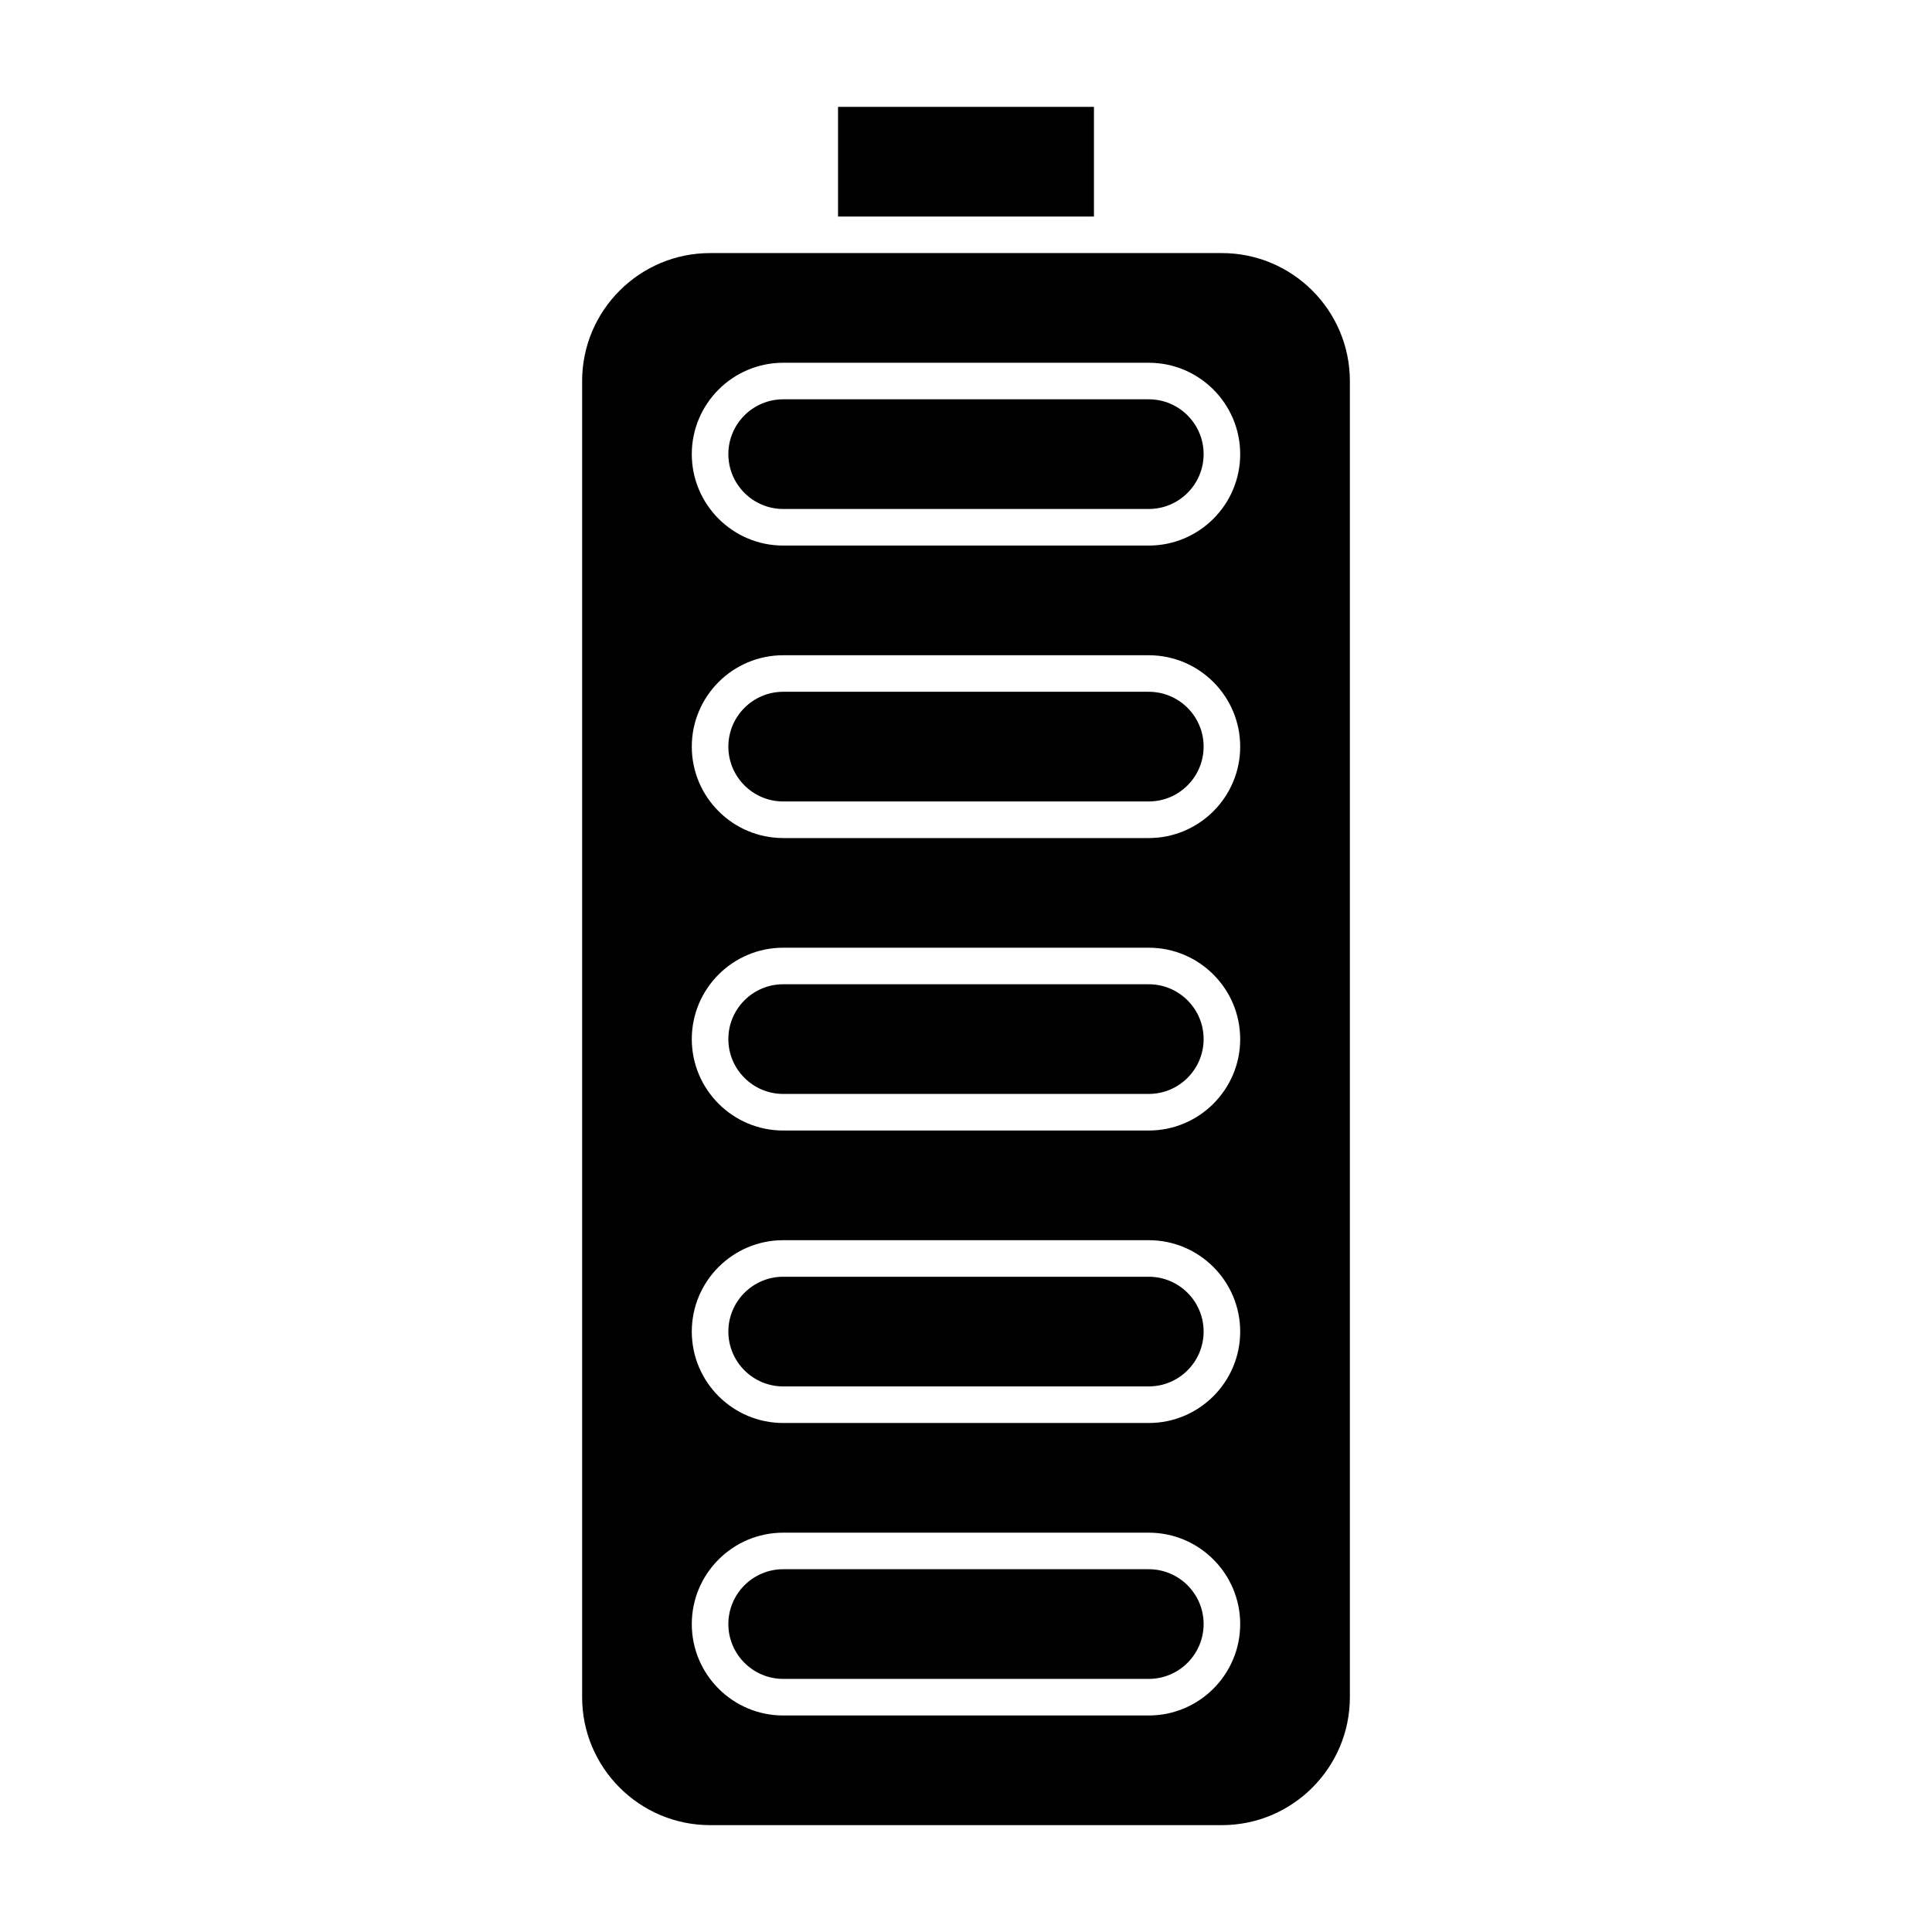
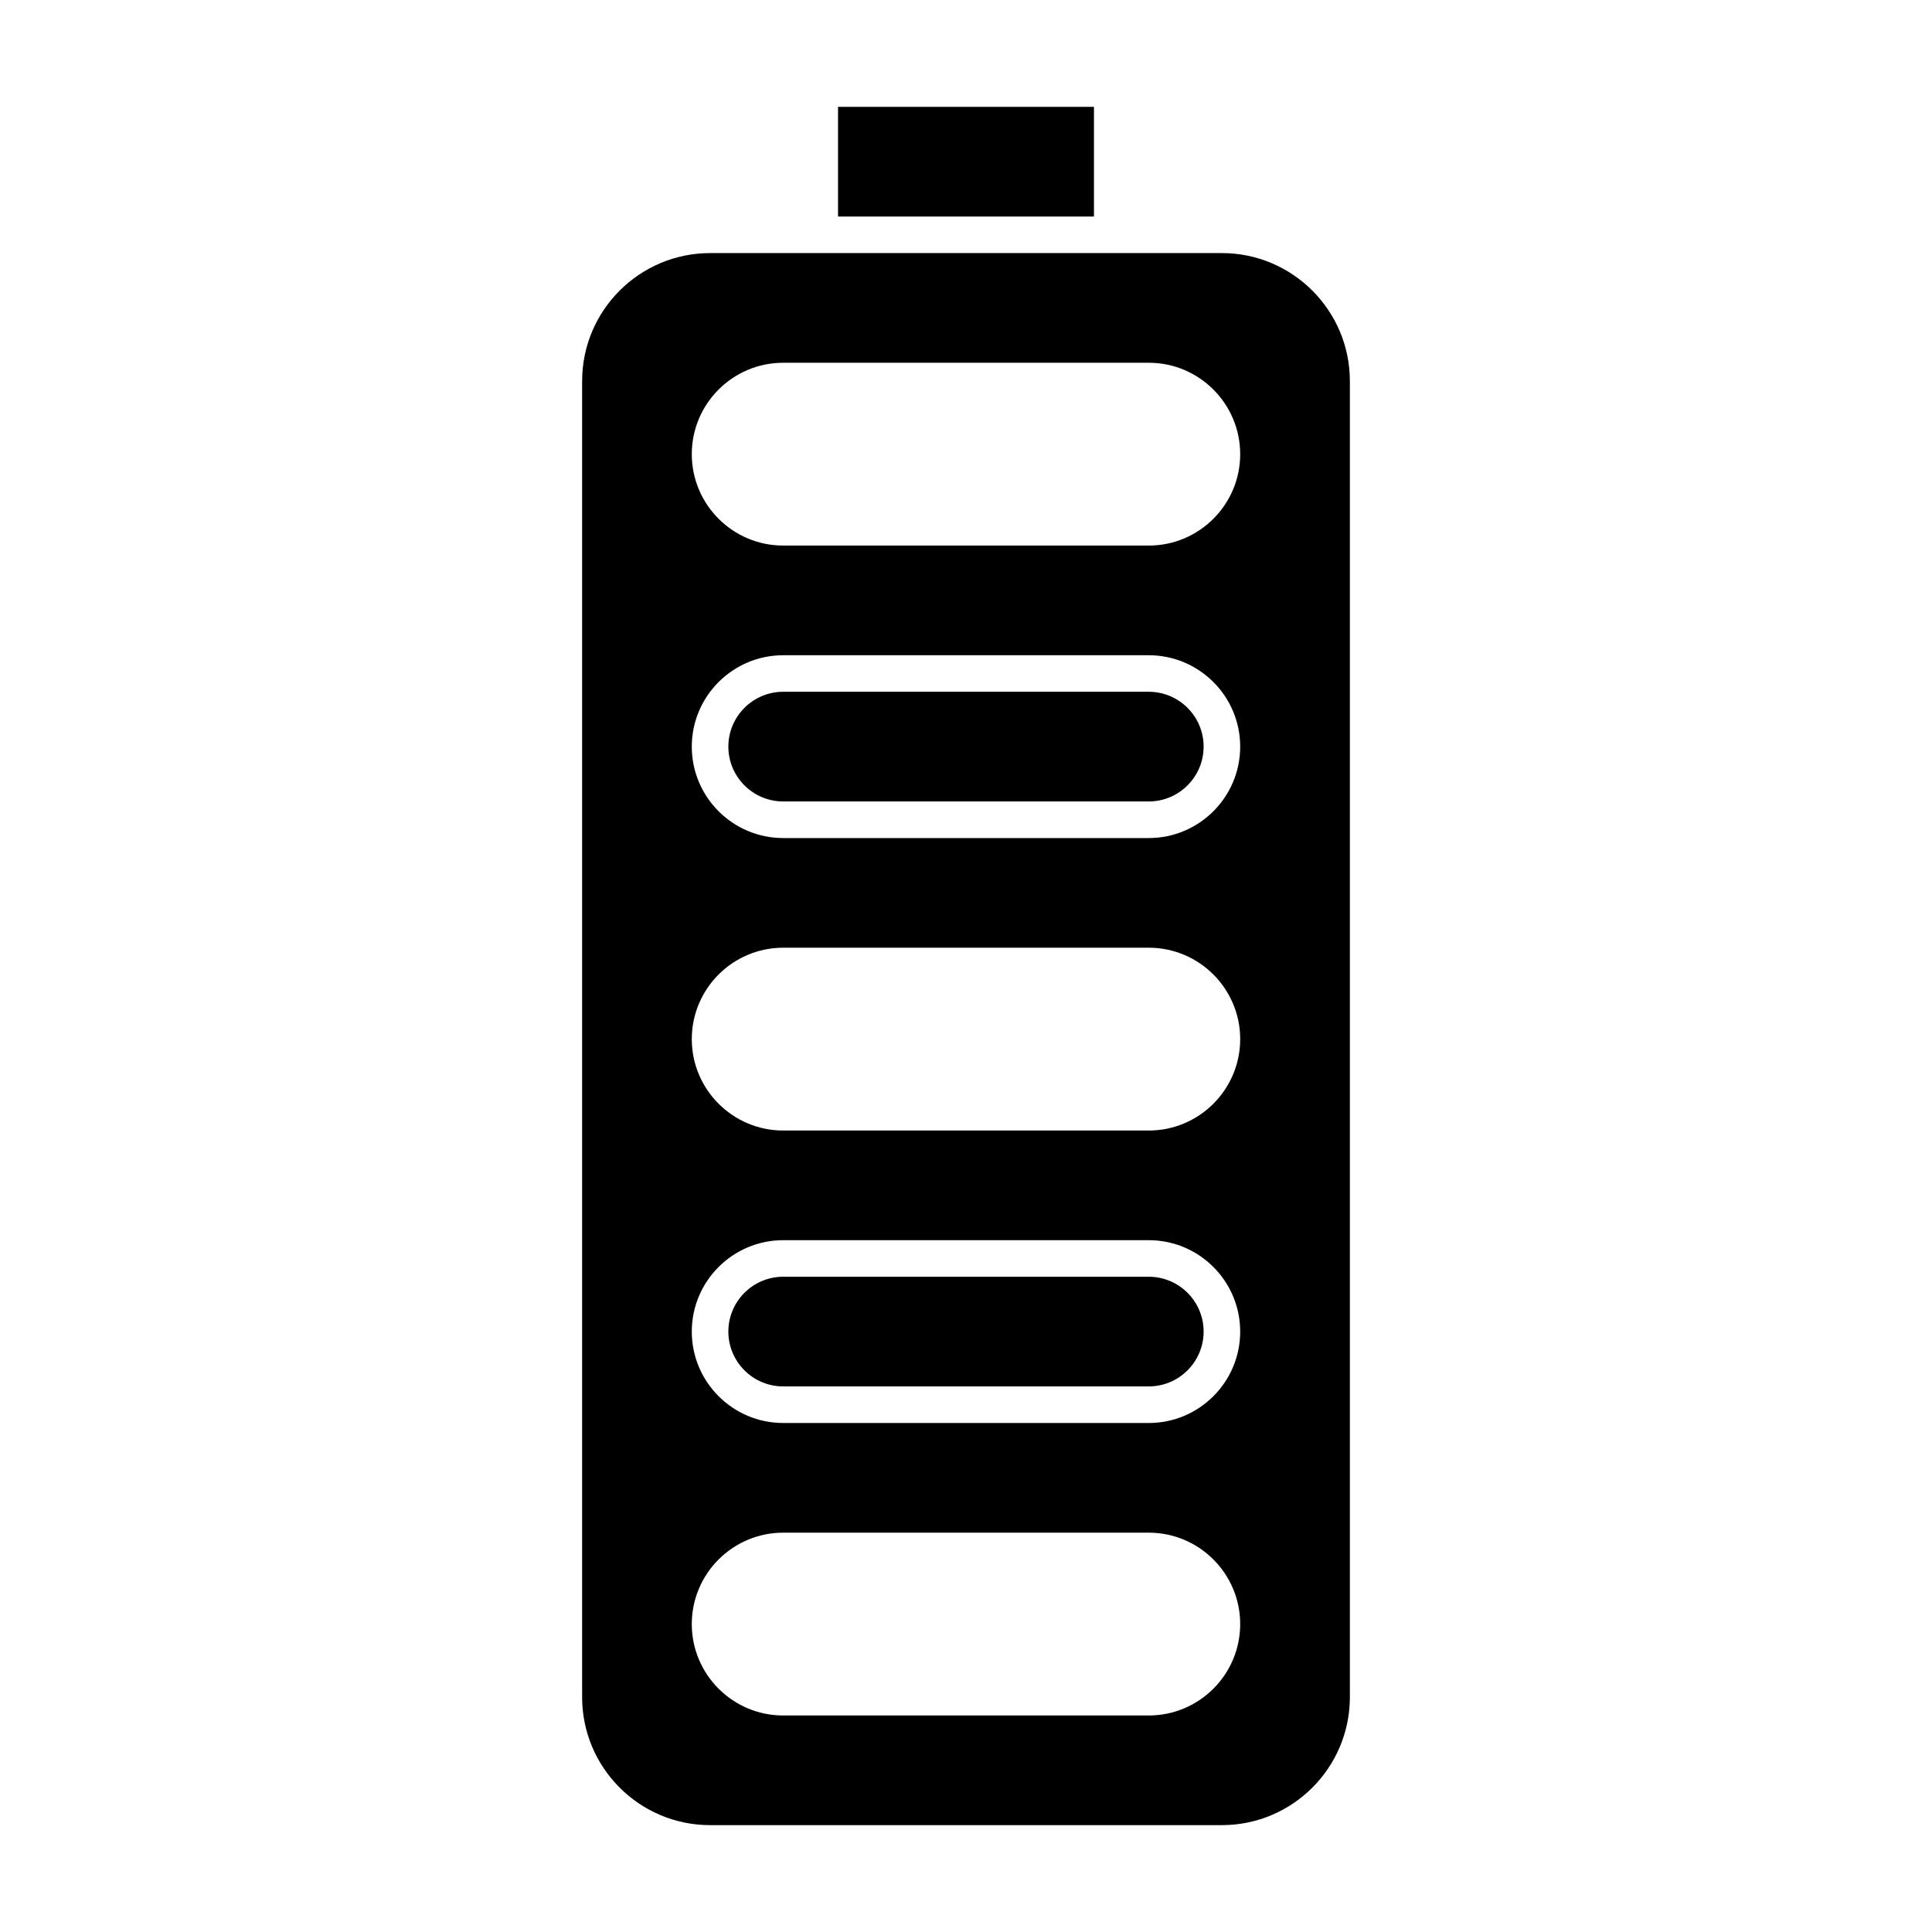
<svg xmlns="http://www.w3.org/2000/svg" fill="#000000" width="800px" height="800px" version="1.1" viewBox="144 144 512 512">
  <g>
-     <path d="m448.44 404.84h-96.887c-8.012 0-14.531 6.519-14.531 14.531s6.519 14.531 14.531 14.531h96.887c8.012 0 14.531-6.519 14.531-14.531 0.004-8.012-6.516-14.531-14.531-14.531z" />
    <path d="m448.44 327.33h-96.887c-8.012 0-14.531 6.519-14.531 14.531s6.519 14.531 14.531 14.531h96.887c8.012 0 14.531-6.519 14.531-14.531 0.004-8.012-6.516-14.531-14.531-14.531z" />
    <path d="m366.09 172.32h67.82v29.066h-67.82z" />
    <path d="m448.44 482.35h-96.887c-8.012 0-14.531 6.519-14.531 14.531 0 8.012 6.519 14.531 14.531 14.531h96.887c8.012 0 14.531-6.519 14.531-14.531 0.004-8.012-6.516-14.531-14.531-14.531z" />
-     <path d="m448.44 559.86h-96.887c-8.012 0-14.531 6.519-14.531 14.531s6.519 14.531 14.531 14.531h96.887c8.012 0 14.531-6.519 14.531-14.531 0.004-8.012-6.516-14.531-14.531-14.531z" />
-     <path d="m448.44 249.82h-96.887c-8.012 0-14.531 6.519-14.531 14.531s6.519 14.531 14.531 14.531h96.887c8.012 0 14.531-6.519 14.531-14.531 0.004-8.012-6.516-14.531-14.531-14.531z" />
    <path d="m467.82 211.07h-135.64c-18.699 0-33.91 15.211-33.91 33.91v348.79c0 18.699 15.211 33.91 33.91 33.91h135.64c18.699 0 33.91-15.211 33.91-33.91v-348.79c0-18.699-15.215-33.91-33.91-33.91zm-19.379 387.55h-96.887c-13.355 0-24.223-10.867-24.223-24.223s10.867-24.223 24.223-24.223h96.887c13.355 0 24.223 10.867 24.223 24.223s-10.867 24.223-24.223 24.223zm0-77.512h-96.887c-13.355 0-24.223-10.867-24.223-24.223 0-13.355 10.867-24.223 24.223-24.223h96.887c13.355 0 24.223 10.867 24.223 24.223 0 13.359-10.867 24.223-24.223 24.223zm0-77.508h-96.887c-13.355 0-24.223-10.867-24.223-24.223s10.867-24.223 24.223-24.223h96.887c13.355 0 24.223 10.867 24.223 24.223s-10.867 24.223-24.223 24.223zm0-77.508h-96.887c-13.355 0-24.223-10.867-24.223-24.223 0-13.355 10.867-24.223 24.223-24.223h96.887c13.355 0 24.223 10.867 24.223 24.223 0 13.355-10.867 24.223-24.223 24.223zm0-77.512h-96.887c-13.355 0-24.223-10.867-24.223-24.223s10.867-24.223 24.223-24.223h96.887c13.355 0 24.223 10.867 24.223 24.223 0 13.359-10.867 24.223-24.223 24.223z" />
  </g>
</svg>